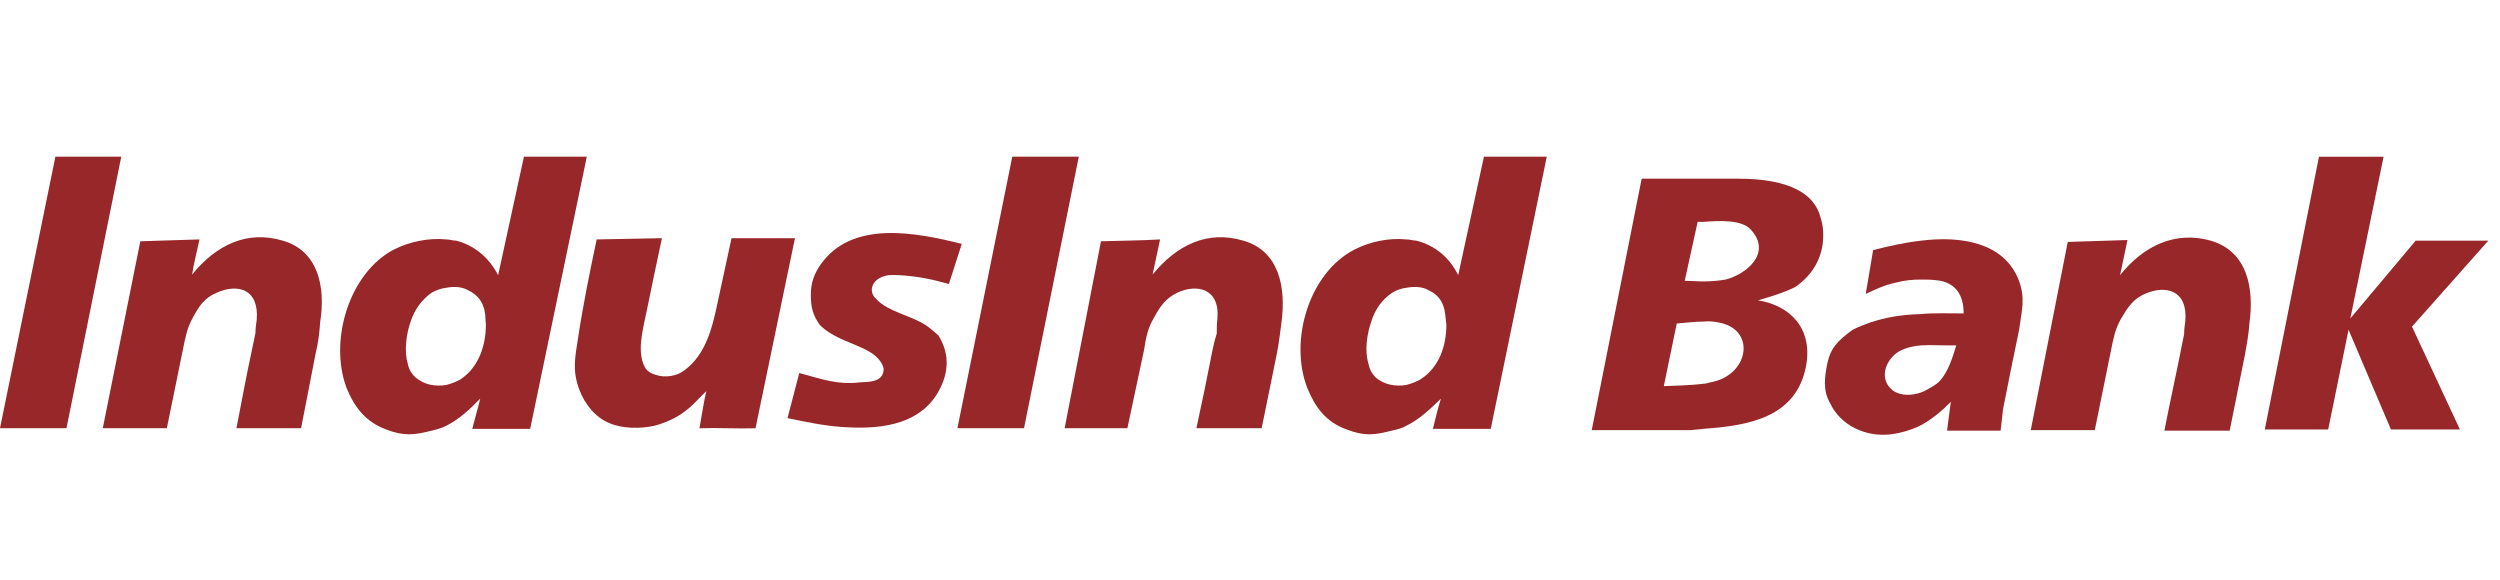
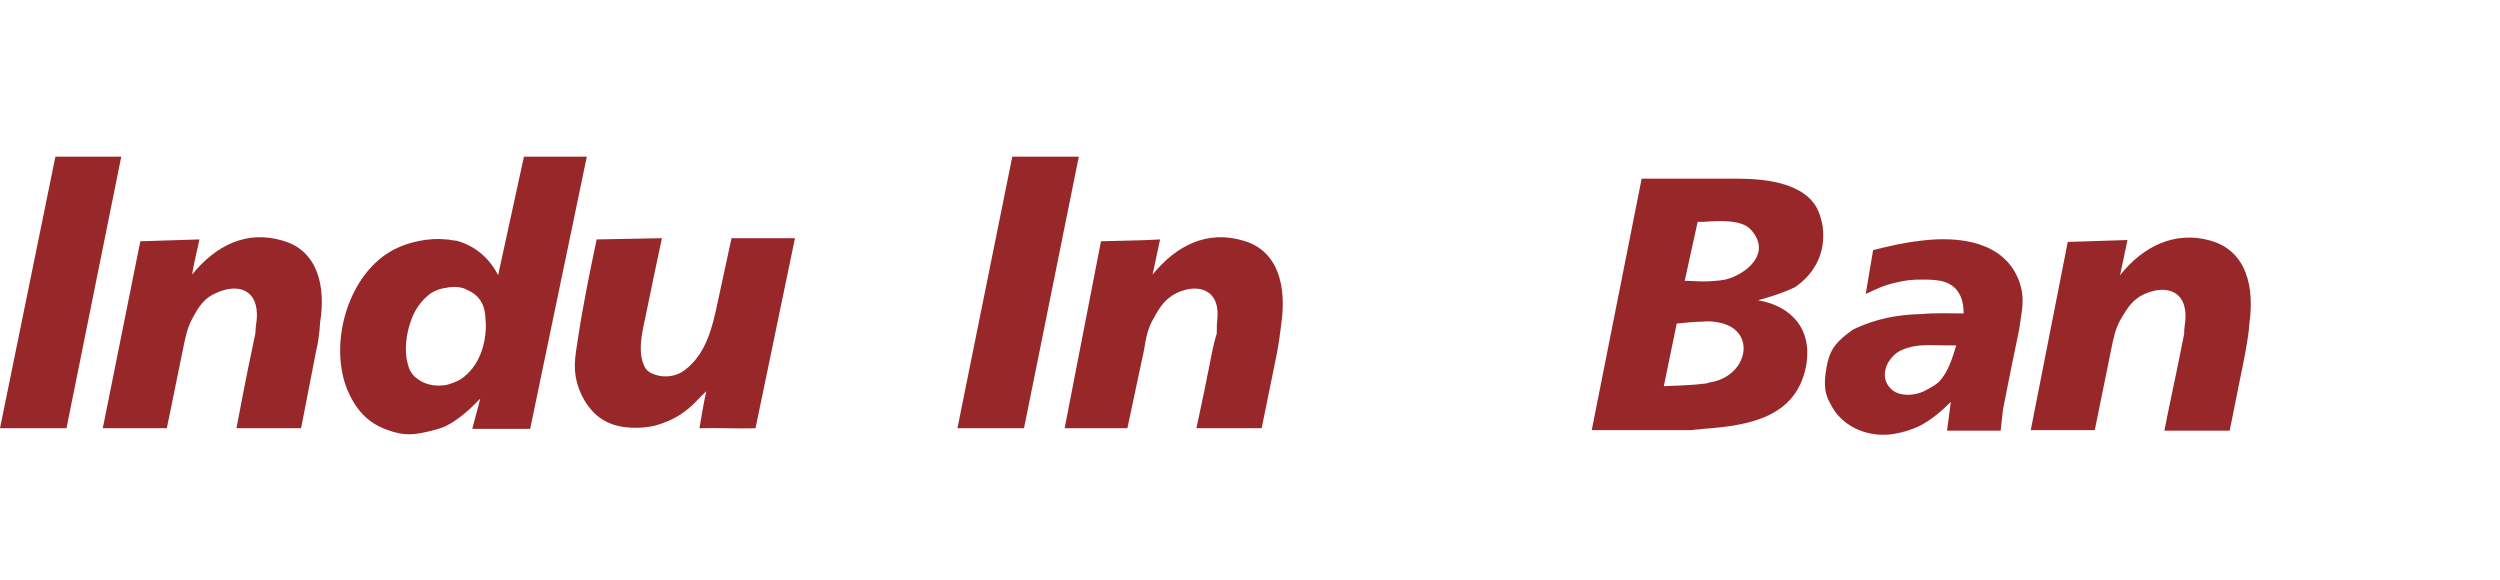
<svg xmlns="http://www.w3.org/2000/svg" width="69" height="16" viewBox="0 0 69 16" fill="none">
  <path fill-rule="evenodd" clip-rule="evenodd" d="M8.718 9.722L8.31 11.818H6.526C6.661 11.124 6.797 10.38 6.951 9.671C6.983 9.516 7.018 9.359 7.051 9.187C7.051 9.065 7.067 8.944 7.086 8.823C7.153 7.975 6.559 7.818 5.983 8.079C5.64 8.217 5.488 8.459 5.32 8.771C5.165 9.049 5.117 9.307 5.047 9.653L4.605 11.818H2.837L3.873 6.659C4.417 6.641 4.96 6.624 5.505 6.608C5.438 6.936 5.353 7.248 5.302 7.577C5.966 6.763 6.812 6.348 7.8 6.641C8.786 6.919 8.991 7.924 8.836 8.892C8.817 9.187 8.786 9.446 8.718 9.722Z" fill="#98272A" />
-   <path fill-rule="evenodd" clip-rule="evenodd" d="M40.957 4.324H42.691L41.145 11.836H39.548C39.615 11.559 39.682 11.283 39.769 11.003C39.445 11.316 39.174 11.575 38.817 11.75V10.624C38.953 10.59 39.09 10.537 39.208 10.469C39.719 10.139 39.92 9.551 39.92 8.962L39.887 8.668C39.854 8.392 39.736 8.148 39.428 8.011C39.26 7.906 39.021 7.906 38.817 7.942V6.608C38.918 6.608 39.003 6.642 39.09 6.642C39.582 6.764 40.005 7.094 40.246 7.595L40.957 4.324ZM38.817 11.75C38.699 11.819 38.564 11.853 38.408 11.887C37.935 12.008 37.66 12.043 37.168 11.853C36.591 11.645 36.303 11.247 36.082 10.71C35.572 9.396 36.131 7.526 37.389 6.885C37.796 6.677 38.323 6.557 38.817 6.608V7.942C38.681 7.959 38.53 8.011 38.426 8.079C38.137 8.271 37.949 8.547 37.848 8.875C37.731 9.203 37.66 9.671 37.764 10.017C37.796 10.191 37.866 10.314 37.966 10.416C38.204 10.624 38.53 10.675 38.817 10.624" fill="#98272A" />
-   <path fill-rule="evenodd" clip-rule="evenodd" d="M26.545 6.731L26.189 7.838C25.697 7.7 25.338 7.629 24.83 7.595C24.675 7.595 24.559 7.578 24.441 7.611C24.081 7.7 23.928 8.028 24.201 8.271C24.54 8.616 25.135 8.702 25.56 8.98C25.664 9.05 25.781 9.154 25.899 9.257C26.237 9.793 26.189 10.365 25.833 10.92C25.271 11.766 24.201 11.853 23.232 11.784C22.705 11.748 22.263 11.645 21.735 11.541L22.06 10.295C22.705 10.469 23.114 10.625 23.722 10.554C23.996 10.537 24.389 10.554 24.389 10.174C24.32 9.897 24.066 9.723 23.792 9.603C23.386 9.413 22.944 9.292 22.621 8.962C22.431 8.686 22.379 8.478 22.379 8.132C22.379 7.786 22.484 7.544 22.637 7.318C23.505 6.056 25.29 6.419 26.545 6.731Z" fill="#98272A" />
  <path fill-rule="evenodd" clip-rule="evenodd" d="M16.468 6.608L18.269 6.574C18.133 7.215 17.996 7.855 17.86 8.529C17.777 8.962 17.607 9.518 17.726 9.949C17.795 10.191 17.876 10.278 18.1 10.347C18.355 10.434 18.68 10.382 18.883 10.226C19.493 9.777 19.663 9.031 19.816 8.304L20.19 6.574H21.941L20.852 11.82C20.343 11.836 19.832 11.802 19.305 11.82C19.356 11.524 19.426 11.091 19.493 10.797C19.305 10.971 19.154 11.162 18.949 11.317C18.695 11.524 18.388 11.663 18.066 11.75C17.692 11.836 17.182 11.836 16.825 11.68C16.433 11.524 16.145 11.162 15.992 10.762C15.788 10.226 15.872 9.864 15.958 9.308C16.093 8.409 16.282 7.492 16.468 6.608Z" fill="#98272A" />
  <path fill-rule="evenodd" clip-rule="evenodd" d="M14.461 4.324H16.196L14.633 11.836H13.034C13.103 11.559 13.188 11.283 13.254 11.003C12.951 11.316 12.662 11.575 12.321 11.75V10.624C12.458 10.59 12.592 10.537 12.713 10.469C13.204 10.139 13.41 9.551 13.41 8.962L13.39 8.668C13.357 8.392 13.221 8.148 12.918 8.011C12.744 7.906 12.508 7.906 12.321 7.942V6.608C12.406 6.608 12.489 6.642 12.592 6.642C13.069 6.764 13.493 7.094 13.748 7.595L14.461 4.324ZM12.321 11.75C12.186 11.819 12.049 11.853 11.911 11.887C11.438 12.008 11.151 12.043 10.657 11.853C10.094 11.645 9.788 11.247 9.566 10.71C9.072 9.396 9.638 7.526 10.877 6.885C11.284 6.677 11.828 6.557 12.321 6.608V7.942C12.169 7.959 12.033 8.011 11.911 8.079C11.642 8.271 11.438 8.547 11.335 8.875C11.217 9.203 11.151 9.671 11.249 10.017C11.284 10.191 11.352 10.314 11.469 10.416C11.71 10.624 12.013 10.675 12.321 10.624" fill="#98272A" />
  <path fill-rule="evenodd" clip-rule="evenodd" d="M1.529 4.324H3.347L1.835 11.818H0" fill="#98272A" />
  <path fill-rule="evenodd" clip-rule="evenodd" d="M35.249 9.722L34.822 11.818H33.021C33.173 11.124 33.326 10.38 33.463 9.671C33.497 9.516 33.533 9.359 33.583 9.205C33.583 9.065 33.583 8.944 33.598 8.823C33.686 7.975 33.053 7.818 32.493 8.079C32.17 8.234 32.018 8.459 31.849 8.771C31.68 9.049 31.628 9.325 31.577 9.653L31.116 11.818H29.384L30.387 6.659C30.929 6.641 31.477 6.641 32.018 6.608C31.951 6.936 31.881 7.248 31.812 7.577C32.476 6.763 33.326 6.348 34.311 6.641C35.299 6.919 35.503 7.924 35.367 8.91C35.333 9.187 35.299 9.446 35.249 9.722Z" fill="#98272A" />
  <path fill-rule="evenodd" clip-rule="evenodd" d="M27.939 4.324H29.775L28.263 11.818H26.425" fill="#98272A" />
  <path fill-rule="evenodd" clip-rule="evenodd" d="M61.963 9.777L61.539 11.887H59.737C59.873 11.178 60.044 10.416 60.181 9.723C60.212 9.551 60.247 9.396 60.282 9.222C60.282 9.101 60.297 8.98 60.315 8.856C60.385 8.008 59.772 7.855 59.193 8.113C58.87 8.253 58.718 8.495 58.534 8.807C58.379 9.084 58.328 9.344 58.26 9.689L57.816 11.871H56.049L57.07 6.677C57.611 6.66 58.174 6.642 58.718 6.625C58.65 6.953 58.581 7.284 58.514 7.595C59.16 6.781 60.044 6.366 61.014 6.642C62.032 6.937 62.219 7.959 62.083 8.929C62.065 9.222 62.014 9.481 61.963 9.777Z" fill="#98272A" />
-   <path fill-rule="evenodd" clip-rule="evenodd" d="M64.004 4.325H65.787L64.869 8.79L66.672 6.643H68.677L66.571 9.015L67.894 11.854H65.99L64.82 9.101L64.258 11.854H62.508" fill="#98272A" />
  <path fill-rule="evenodd" clip-rule="evenodd" d="M55.728 9.1C55.575 9.845 55.422 10.572 55.283 11.299L55.217 11.886H53.738L53.843 11.091C53.587 11.35 53.314 11.575 53.026 11.732V10.831C53.041 10.814 53.075 10.814 53.108 10.795C53.297 10.693 53.434 10.623 53.534 10.518C53.773 10.26 53.893 9.863 53.992 9.533H53.738C53.52 9.533 53.263 9.517 53.026 9.533V8.668C53.381 8.634 53.79 8.65 54.196 8.65C54.196 8.199 54.027 7.855 53.568 7.752C53.365 7.716 53.179 7.716 53.026 7.716V6.642C54.131 6.505 55.303 6.695 55.711 7.716C55.913 8.235 55.797 8.564 55.728 9.1ZM53.026 11.732C52.753 11.87 52.446 11.958 52.158 11.991C51.494 12.059 50.799 11.749 50.51 11.125C50.305 10.779 50.358 10.399 50.44 10.002C50.528 9.621 50.698 9.412 51.137 9.1C51.767 8.79 52.382 8.685 53.026 8.668V9.533C52.77 9.551 52.515 9.621 52.346 9.742C52.006 10.002 51.872 10.486 52.243 10.779C52.464 10.934 52.77 10.919 53.026 10.831V11.732ZM53.026 7.716C52.786 7.716 52.581 7.733 52.312 7.803C52.006 7.871 51.785 7.976 51.494 8.113L51.698 6.903C52.109 6.8 52.547 6.695 53.026 6.642" fill="#98272A" />
  <path fill-rule="evenodd" clip-rule="evenodd" d="M47.009 4.931H47.943C48.761 4.931 50.018 5.052 50.252 6.021C50.304 6.177 50.321 6.331 50.321 6.487V6.506C50.321 7.075 50.051 7.578 49.541 7.926C49.183 8.097 48.88 8.184 48.523 8.288C49.438 8.443 50.035 9.084 49.847 10.106C49.573 11.524 48.266 11.748 47.009 11.836V10.591C47.076 10.591 47.146 10.572 47.196 10.554C48.249 10.382 48.486 9.135 47.486 8.911C47.33 8.876 47.18 8.857 47.009 8.876V7.767C47.213 7.767 47.434 7.75 47.62 7.717C48.182 7.578 48.928 6.99 48.316 6.331C48.06 6.057 47.45 6.09 47.009 6.124V4.931ZM45.31 4.931H47.009V6.124H46.855L46.498 7.75C46.651 7.75 46.84 7.767 47.009 7.767V8.876C46.77 8.876 46.515 8.911 46.278 8.929L45.921 10.658C46.225 10.641 46.636 10.641 47.009 10.591V11.836C46.906 11.854 46.79 11.854 46.684 11.871H43.932" fill="#98272A" />
</svg>